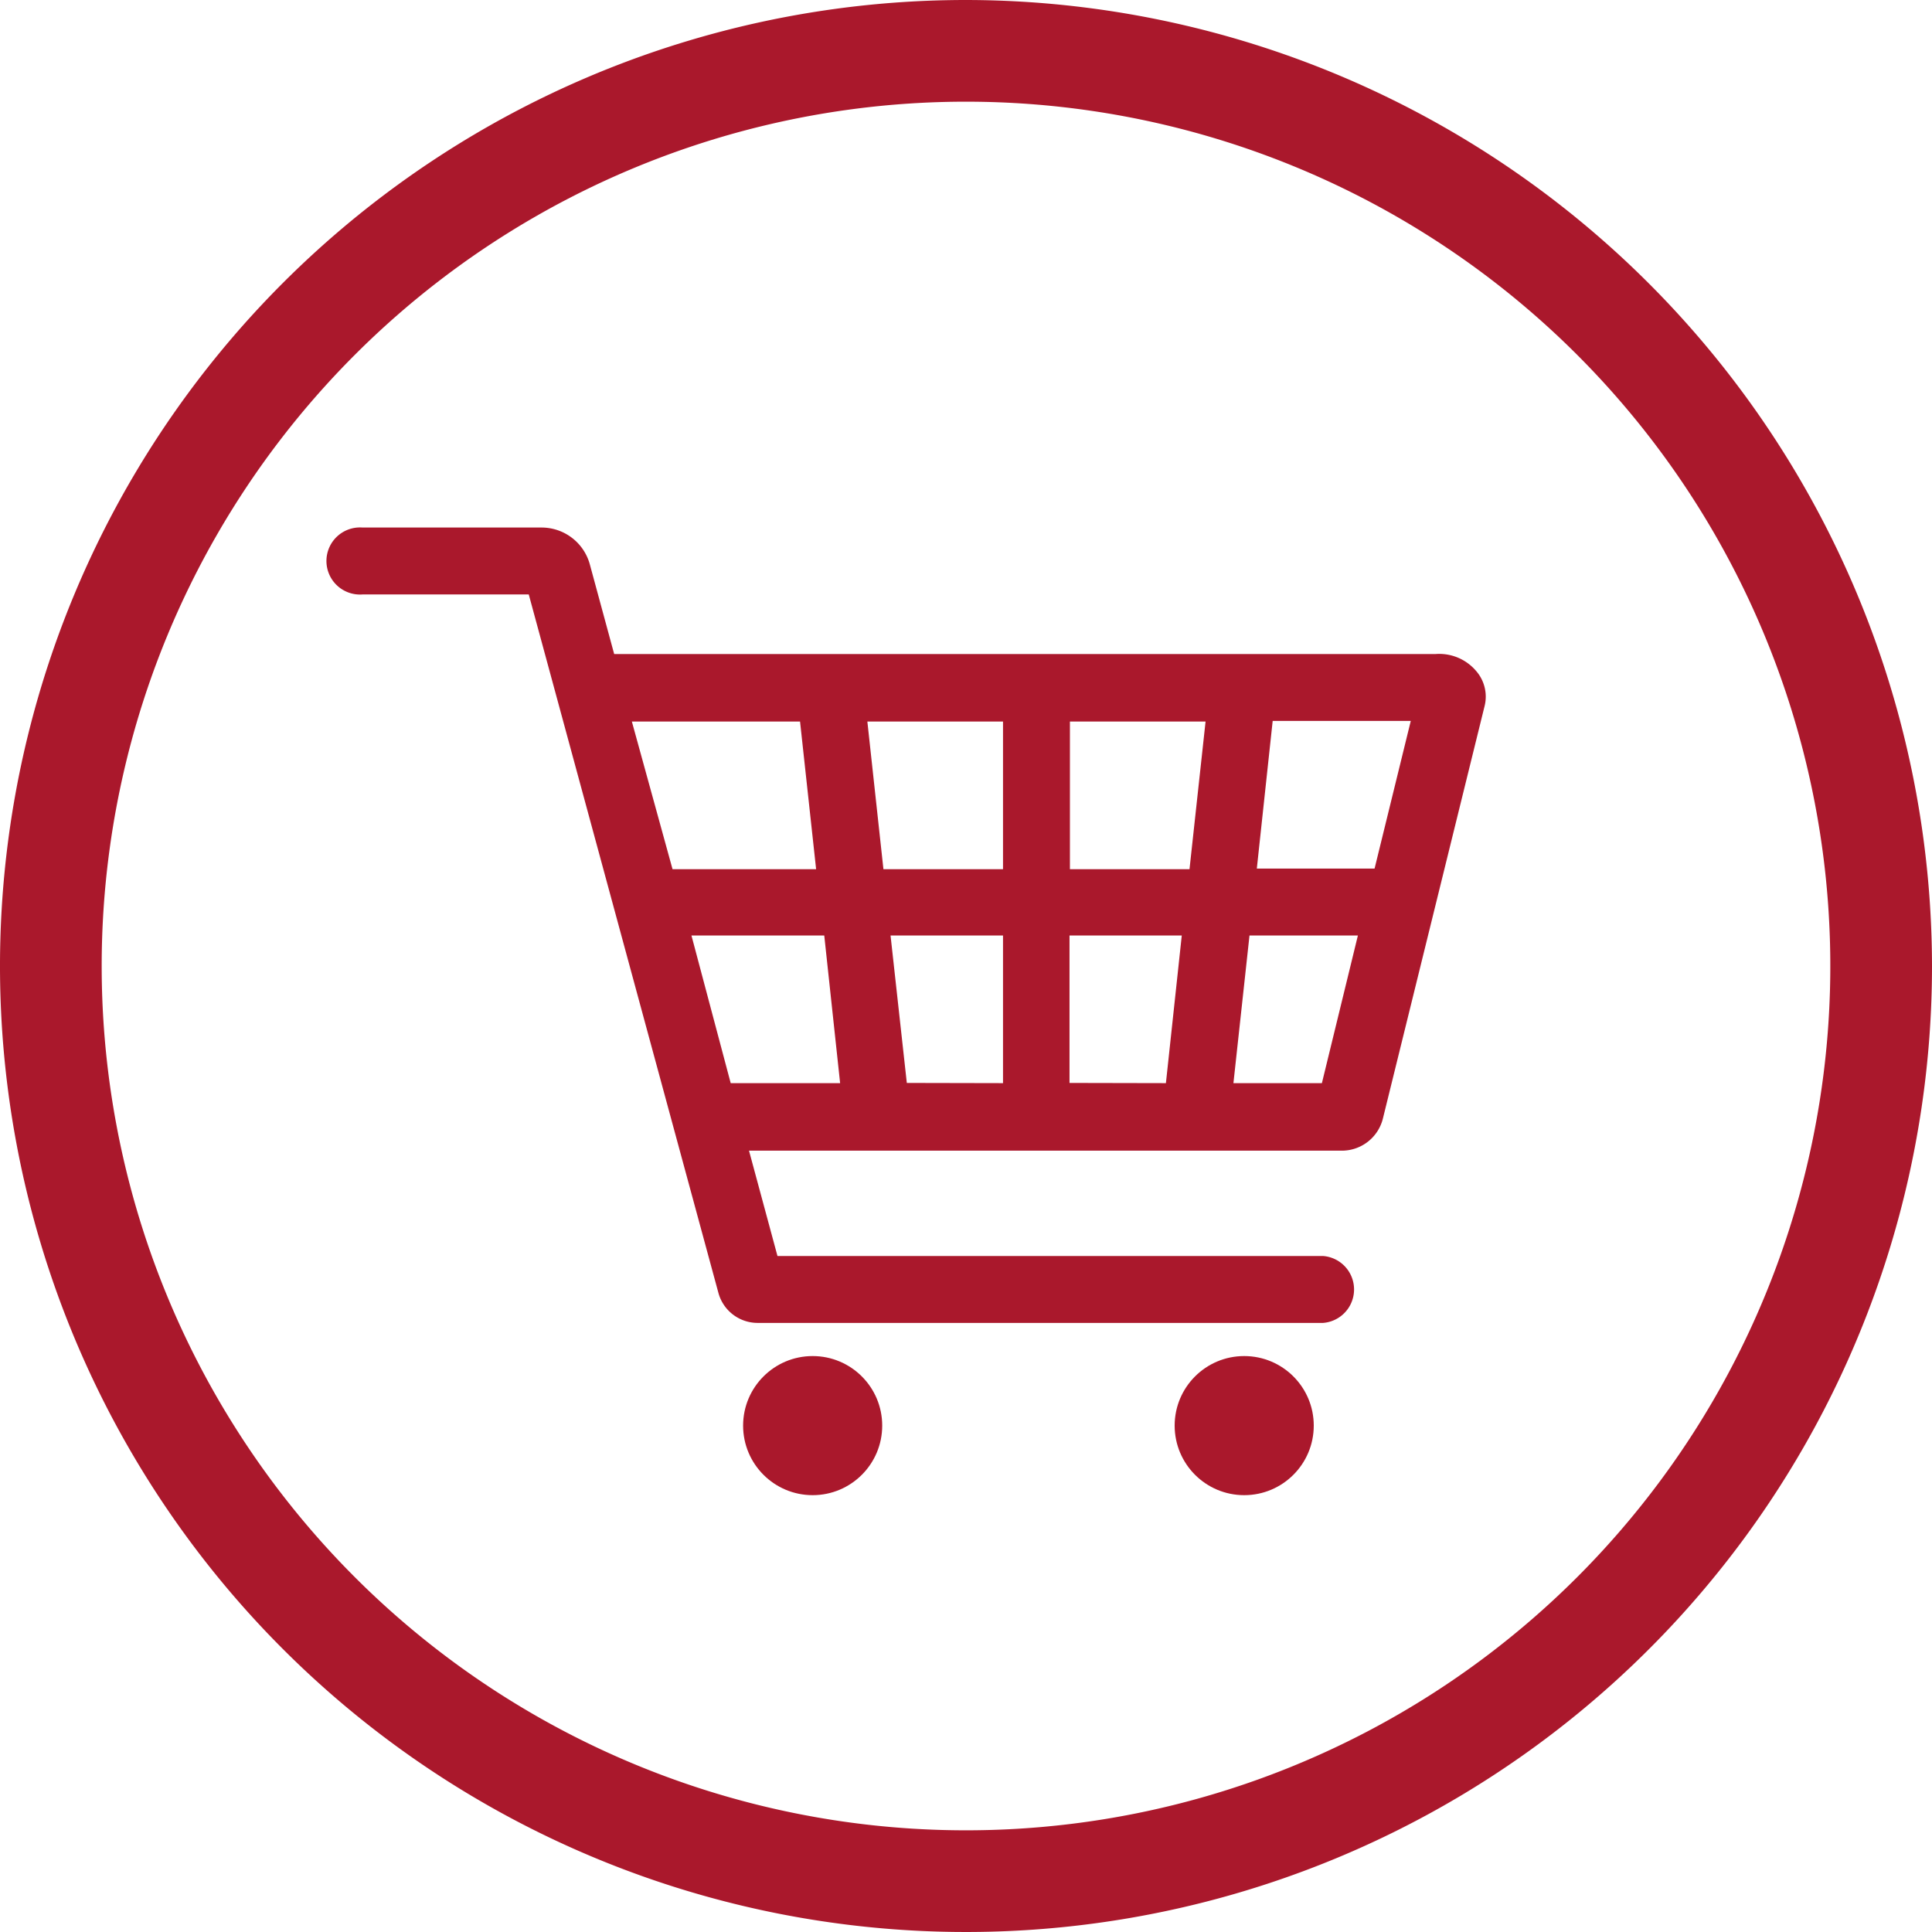
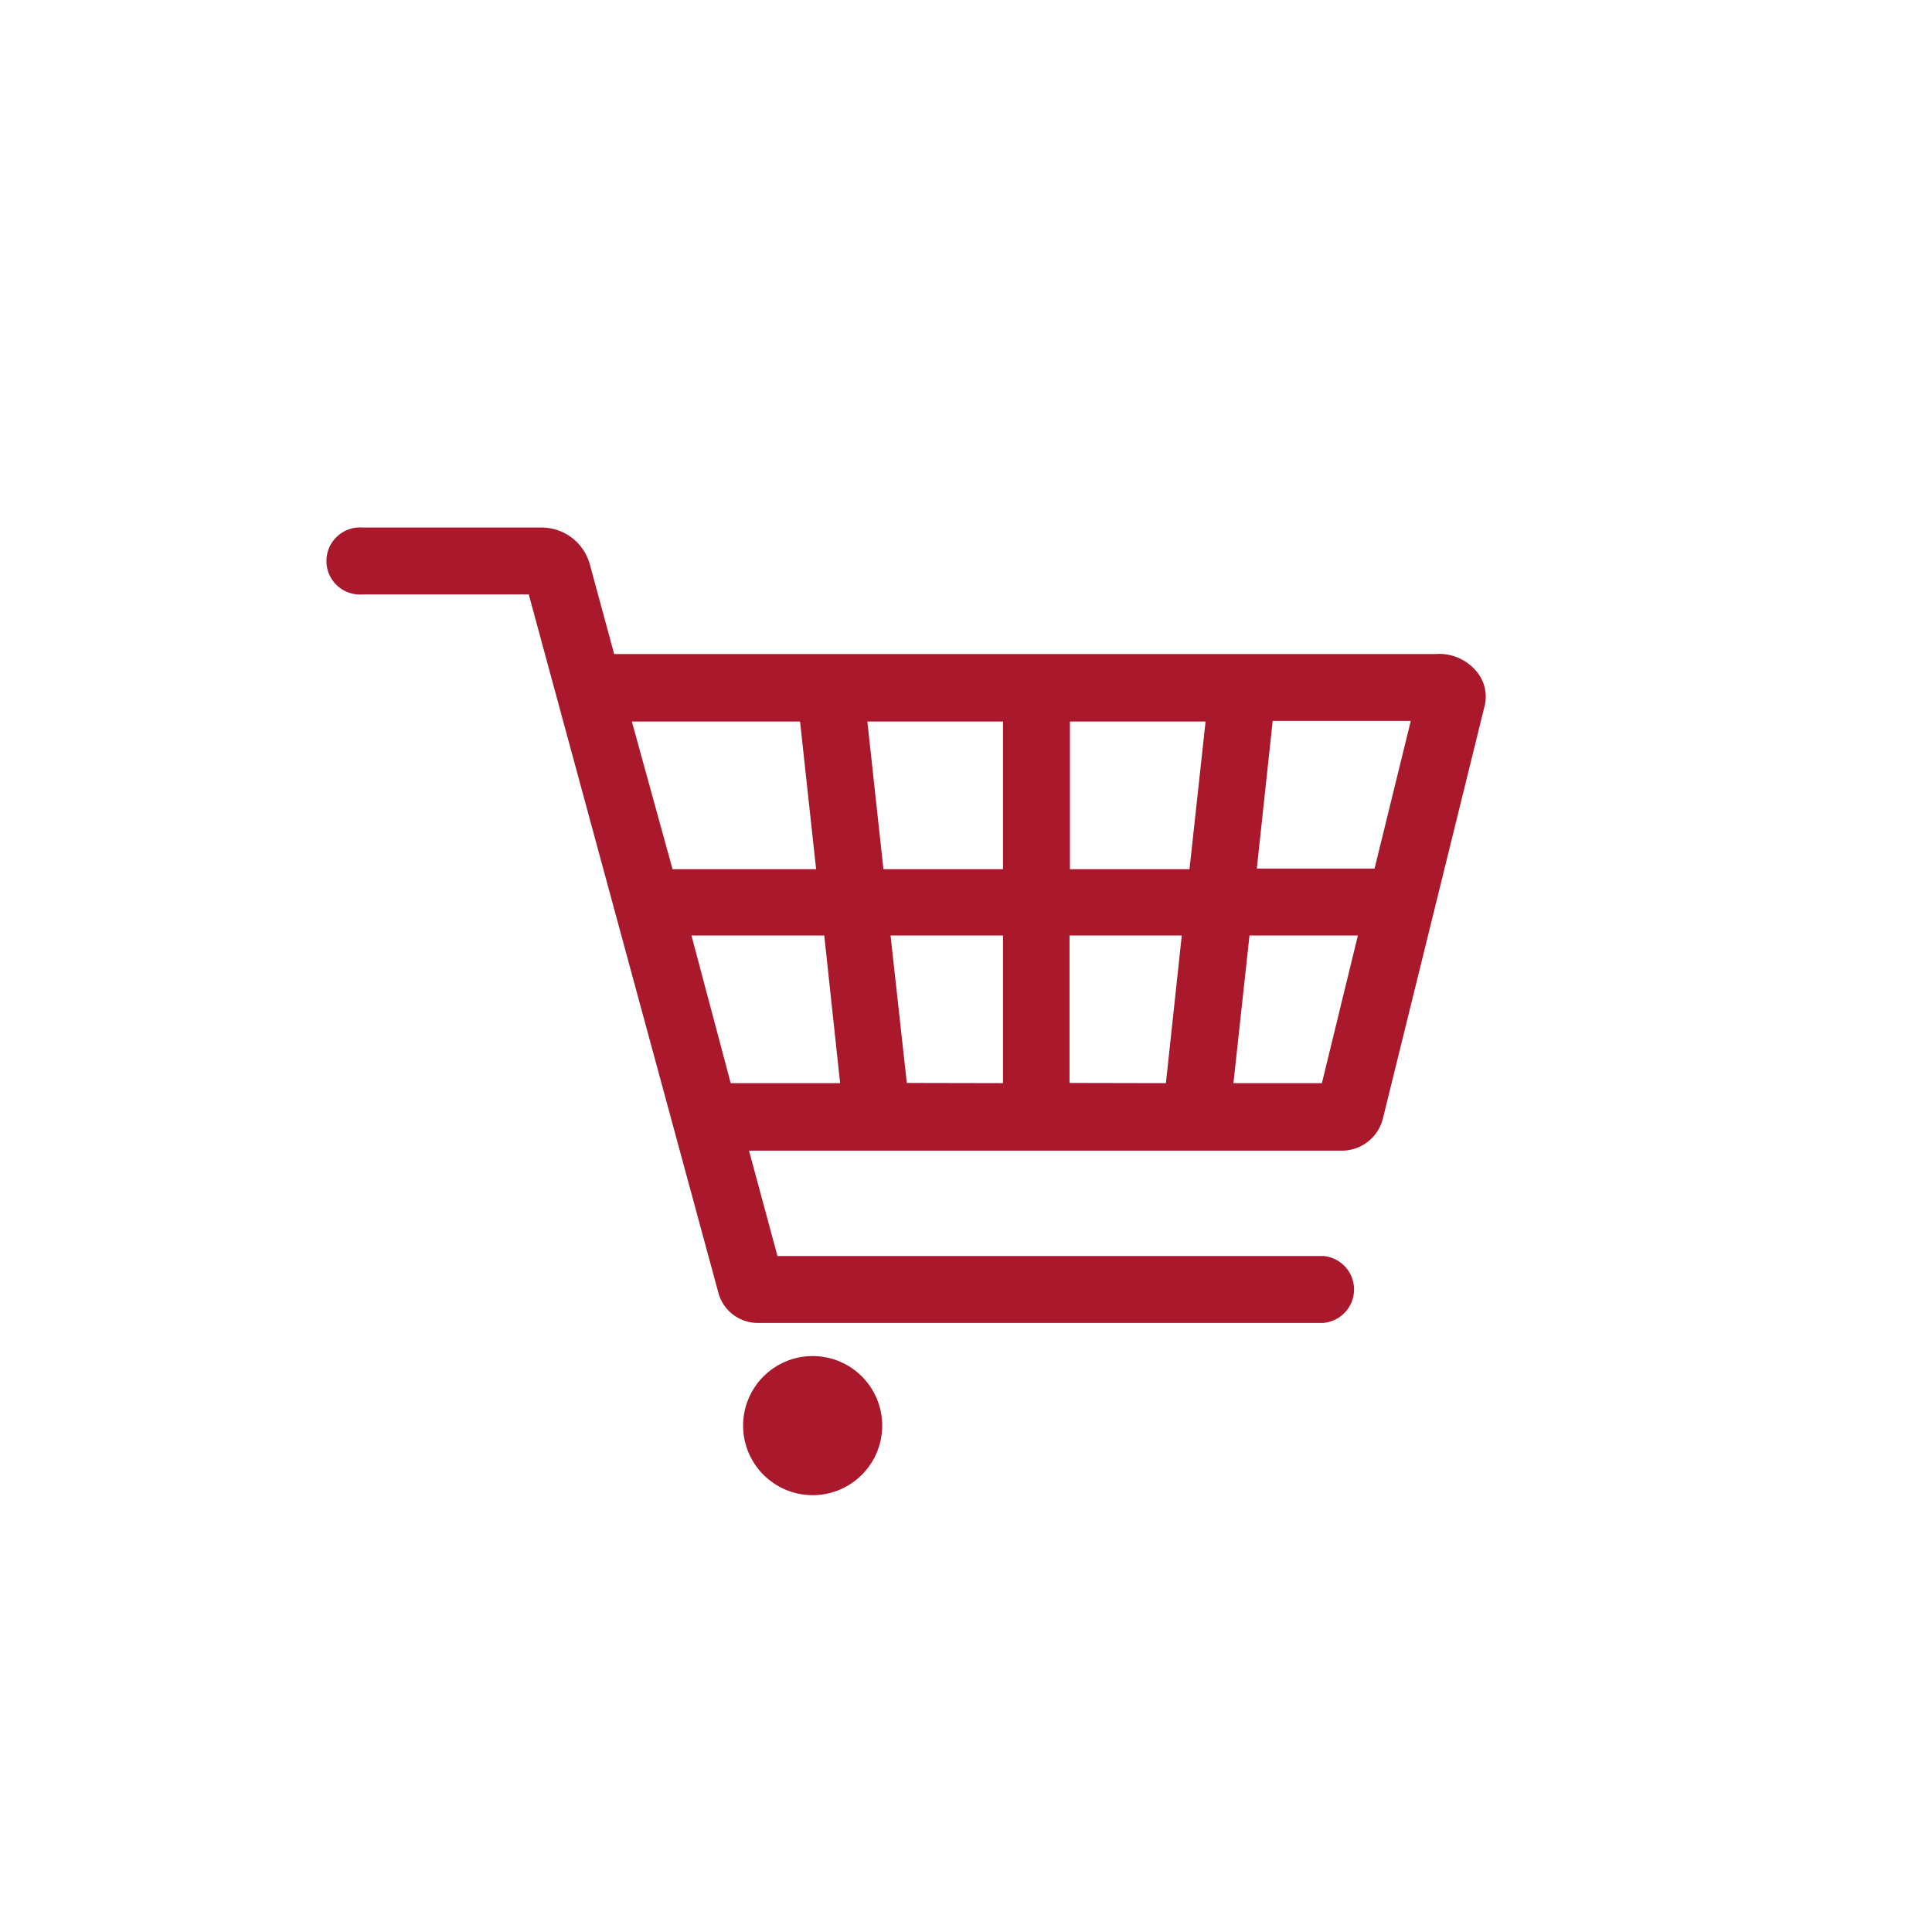
<svg xmlns="http://www.w3.org/2000/svg" viewBox="0 0 95 95">
  <defs>
    <style>.cls-1{fill:#aa182c;}</style>
  </defs>
  <g id="Layer_2" data-name="Layer 2">
    <g id="Layer_1-2" data-name="Layer 1">
-       <path class="cls-1" d="M47.5,5A42.5,42.5,0,1,1,5,47.5,42.5,42.5,0,0,1,47.5,5m0-5A47.5,47.5,0,1,0,95,47.5,47.56,47.56,0,0,0,47.5,0Z" />
      <path class="cls-1" d="M72.59,33a2.38,2.38,0,0,0-2-.84H30.2L29,27.74h0a2.46,2.46,0,0,0-2.37-1.8H17.83a1.65,1.65,0,1,0,0,3.29H26l9.33,34.36h0a2,2,0,0,0,1.92,1.46H65.06a1.65,1.65,0,0,0,0-3.29H38.23l-1.4-5.18h29.1A2.08,2.08,0,0,0,68,55l5-20.28A1.92,1.92,0,0,0,72.59,33Zm-20,20.25V46h5.52l-.78,7.26Zm-8,0L43.79,46h5.53v7.26ZM43.44,42.74l-.79-7.26h6.67v7.26Zm9.17,0V35.48h6.67l-.79,7.26ZM39.34,35.48l.79,7.26H33.07l-2-7.26ZM34,46h6.53l.78,7.26H35.93Zm31,7.26H60.65L61.44,46h5.33Zm2.59-10.55H61.8l.78-7.26h6.79Z" />
      <circle class="cls-1" cx="39.96" cy="70.1" r="3.42" />
-       <circle class="cls-1" cx="61.18" cy="70.1" r="3.42" />
    </g>
  </g>
</svg>